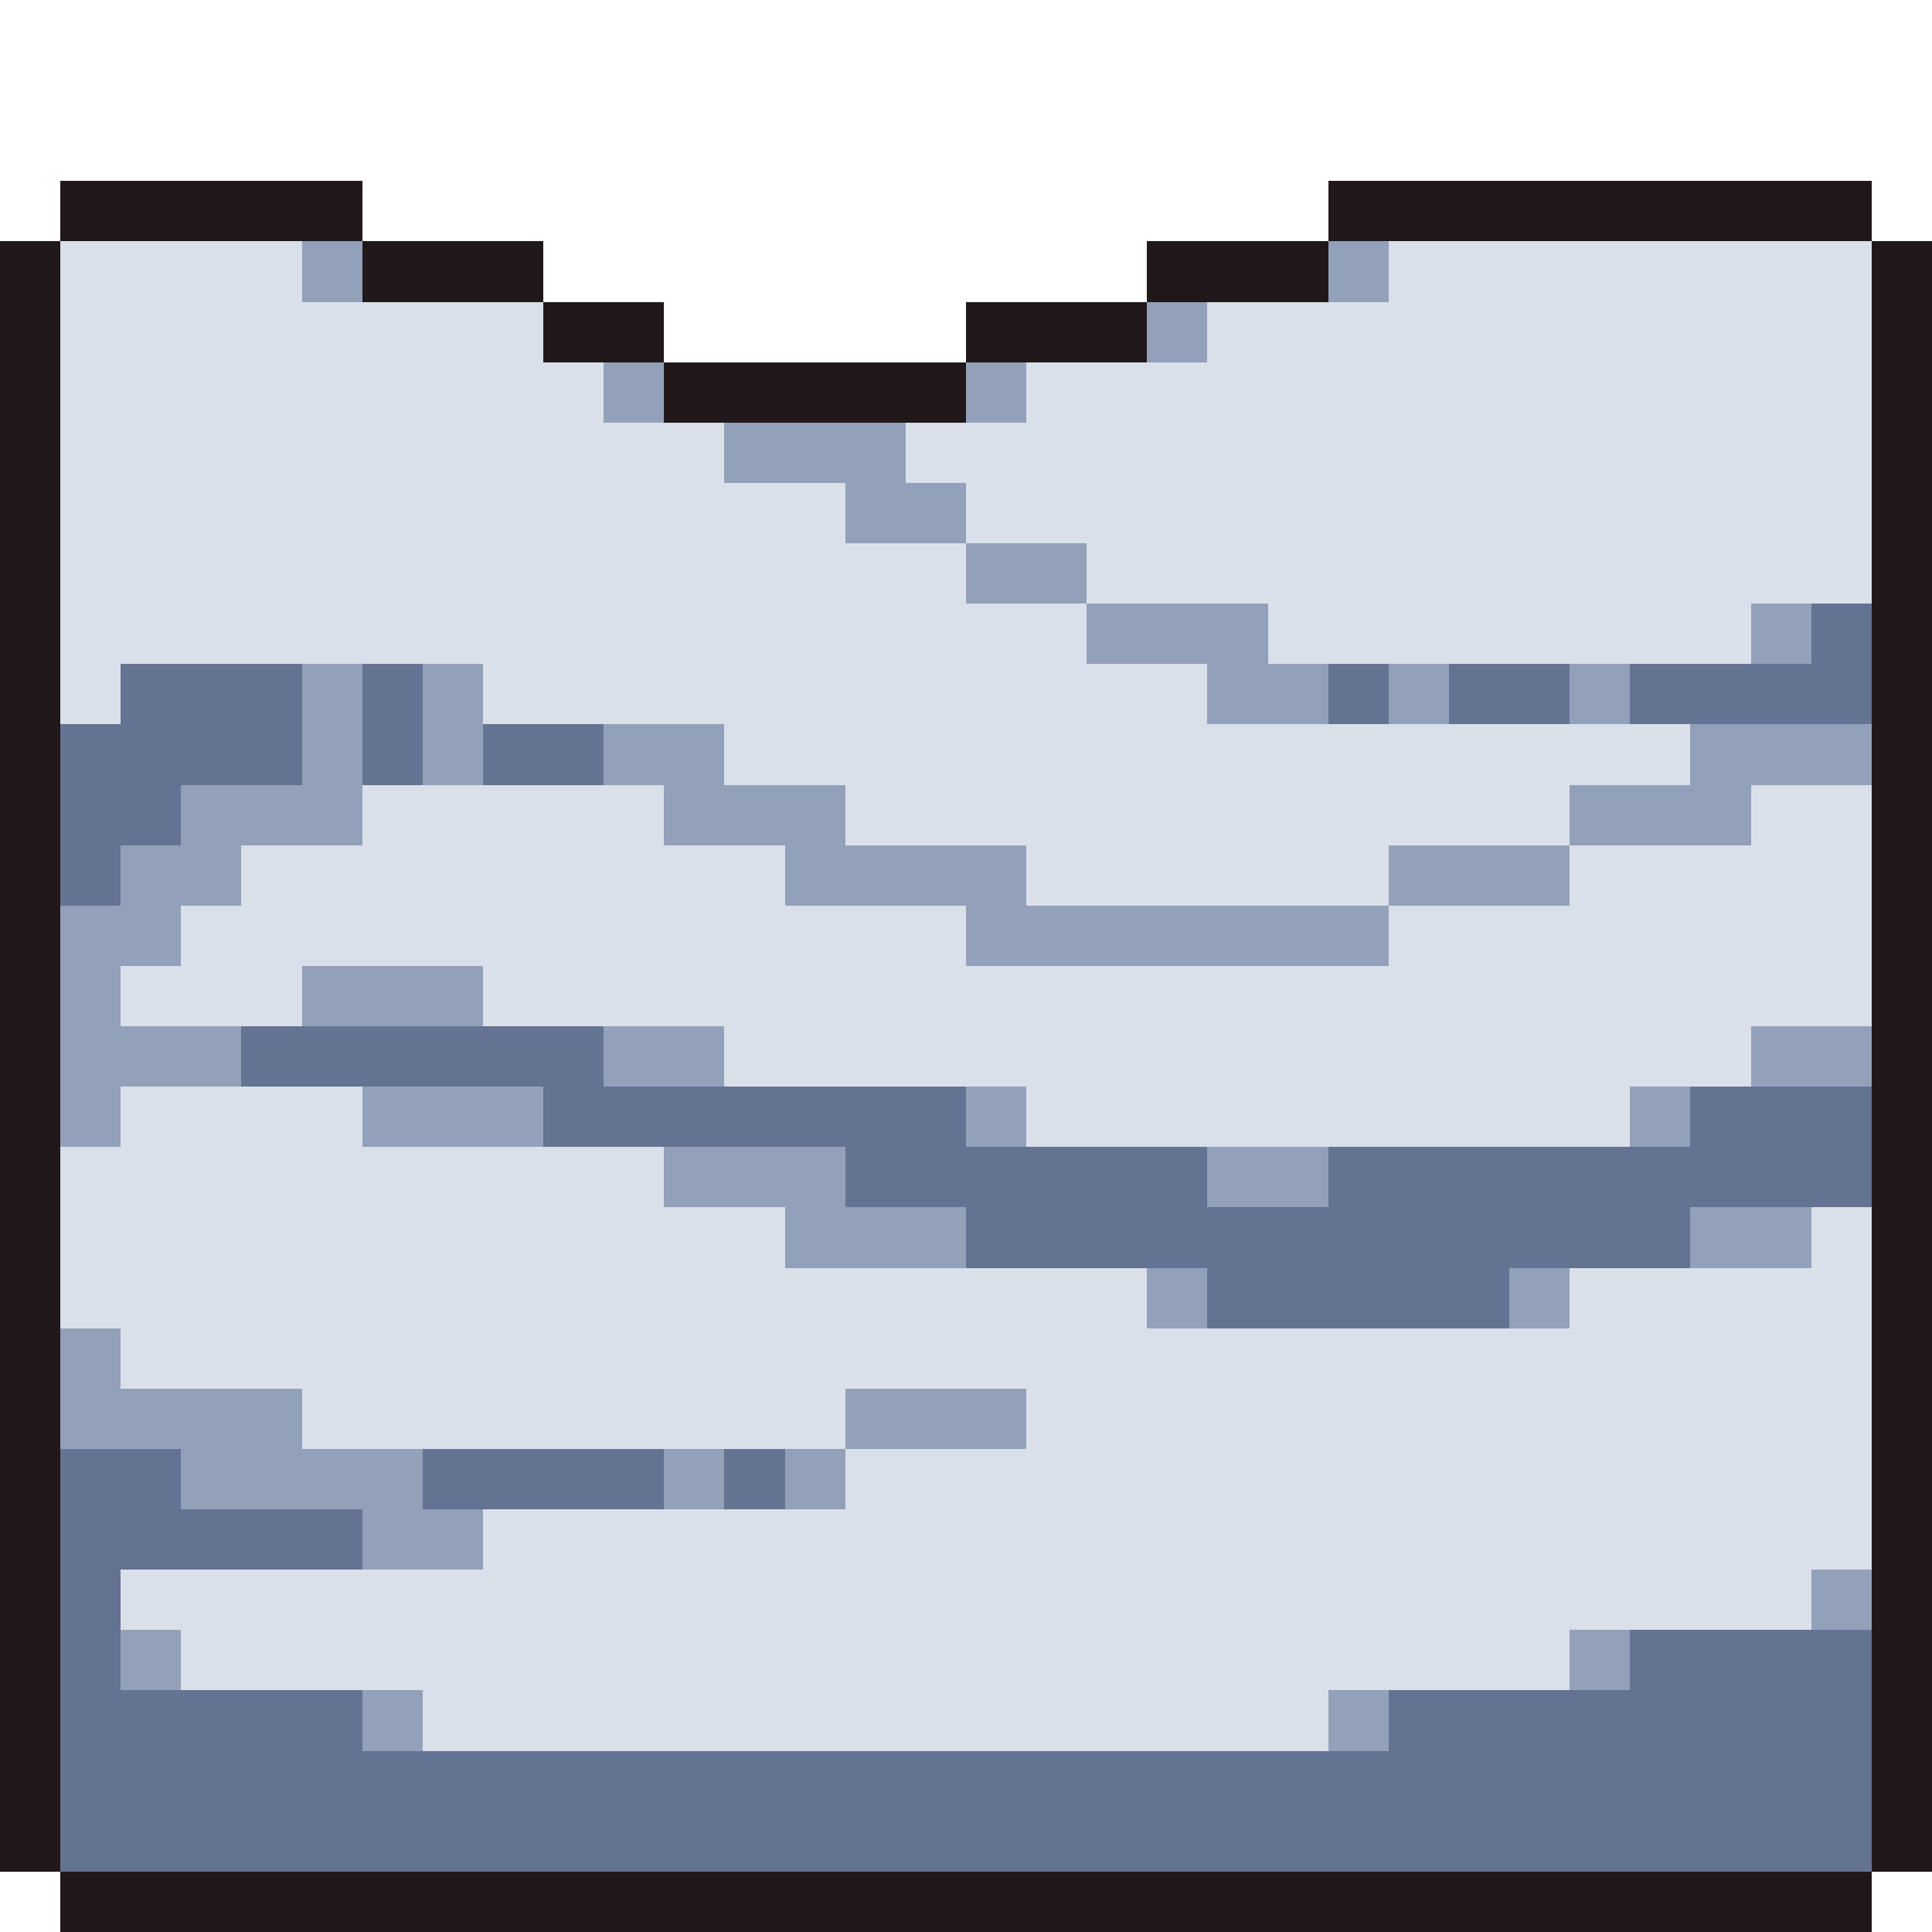
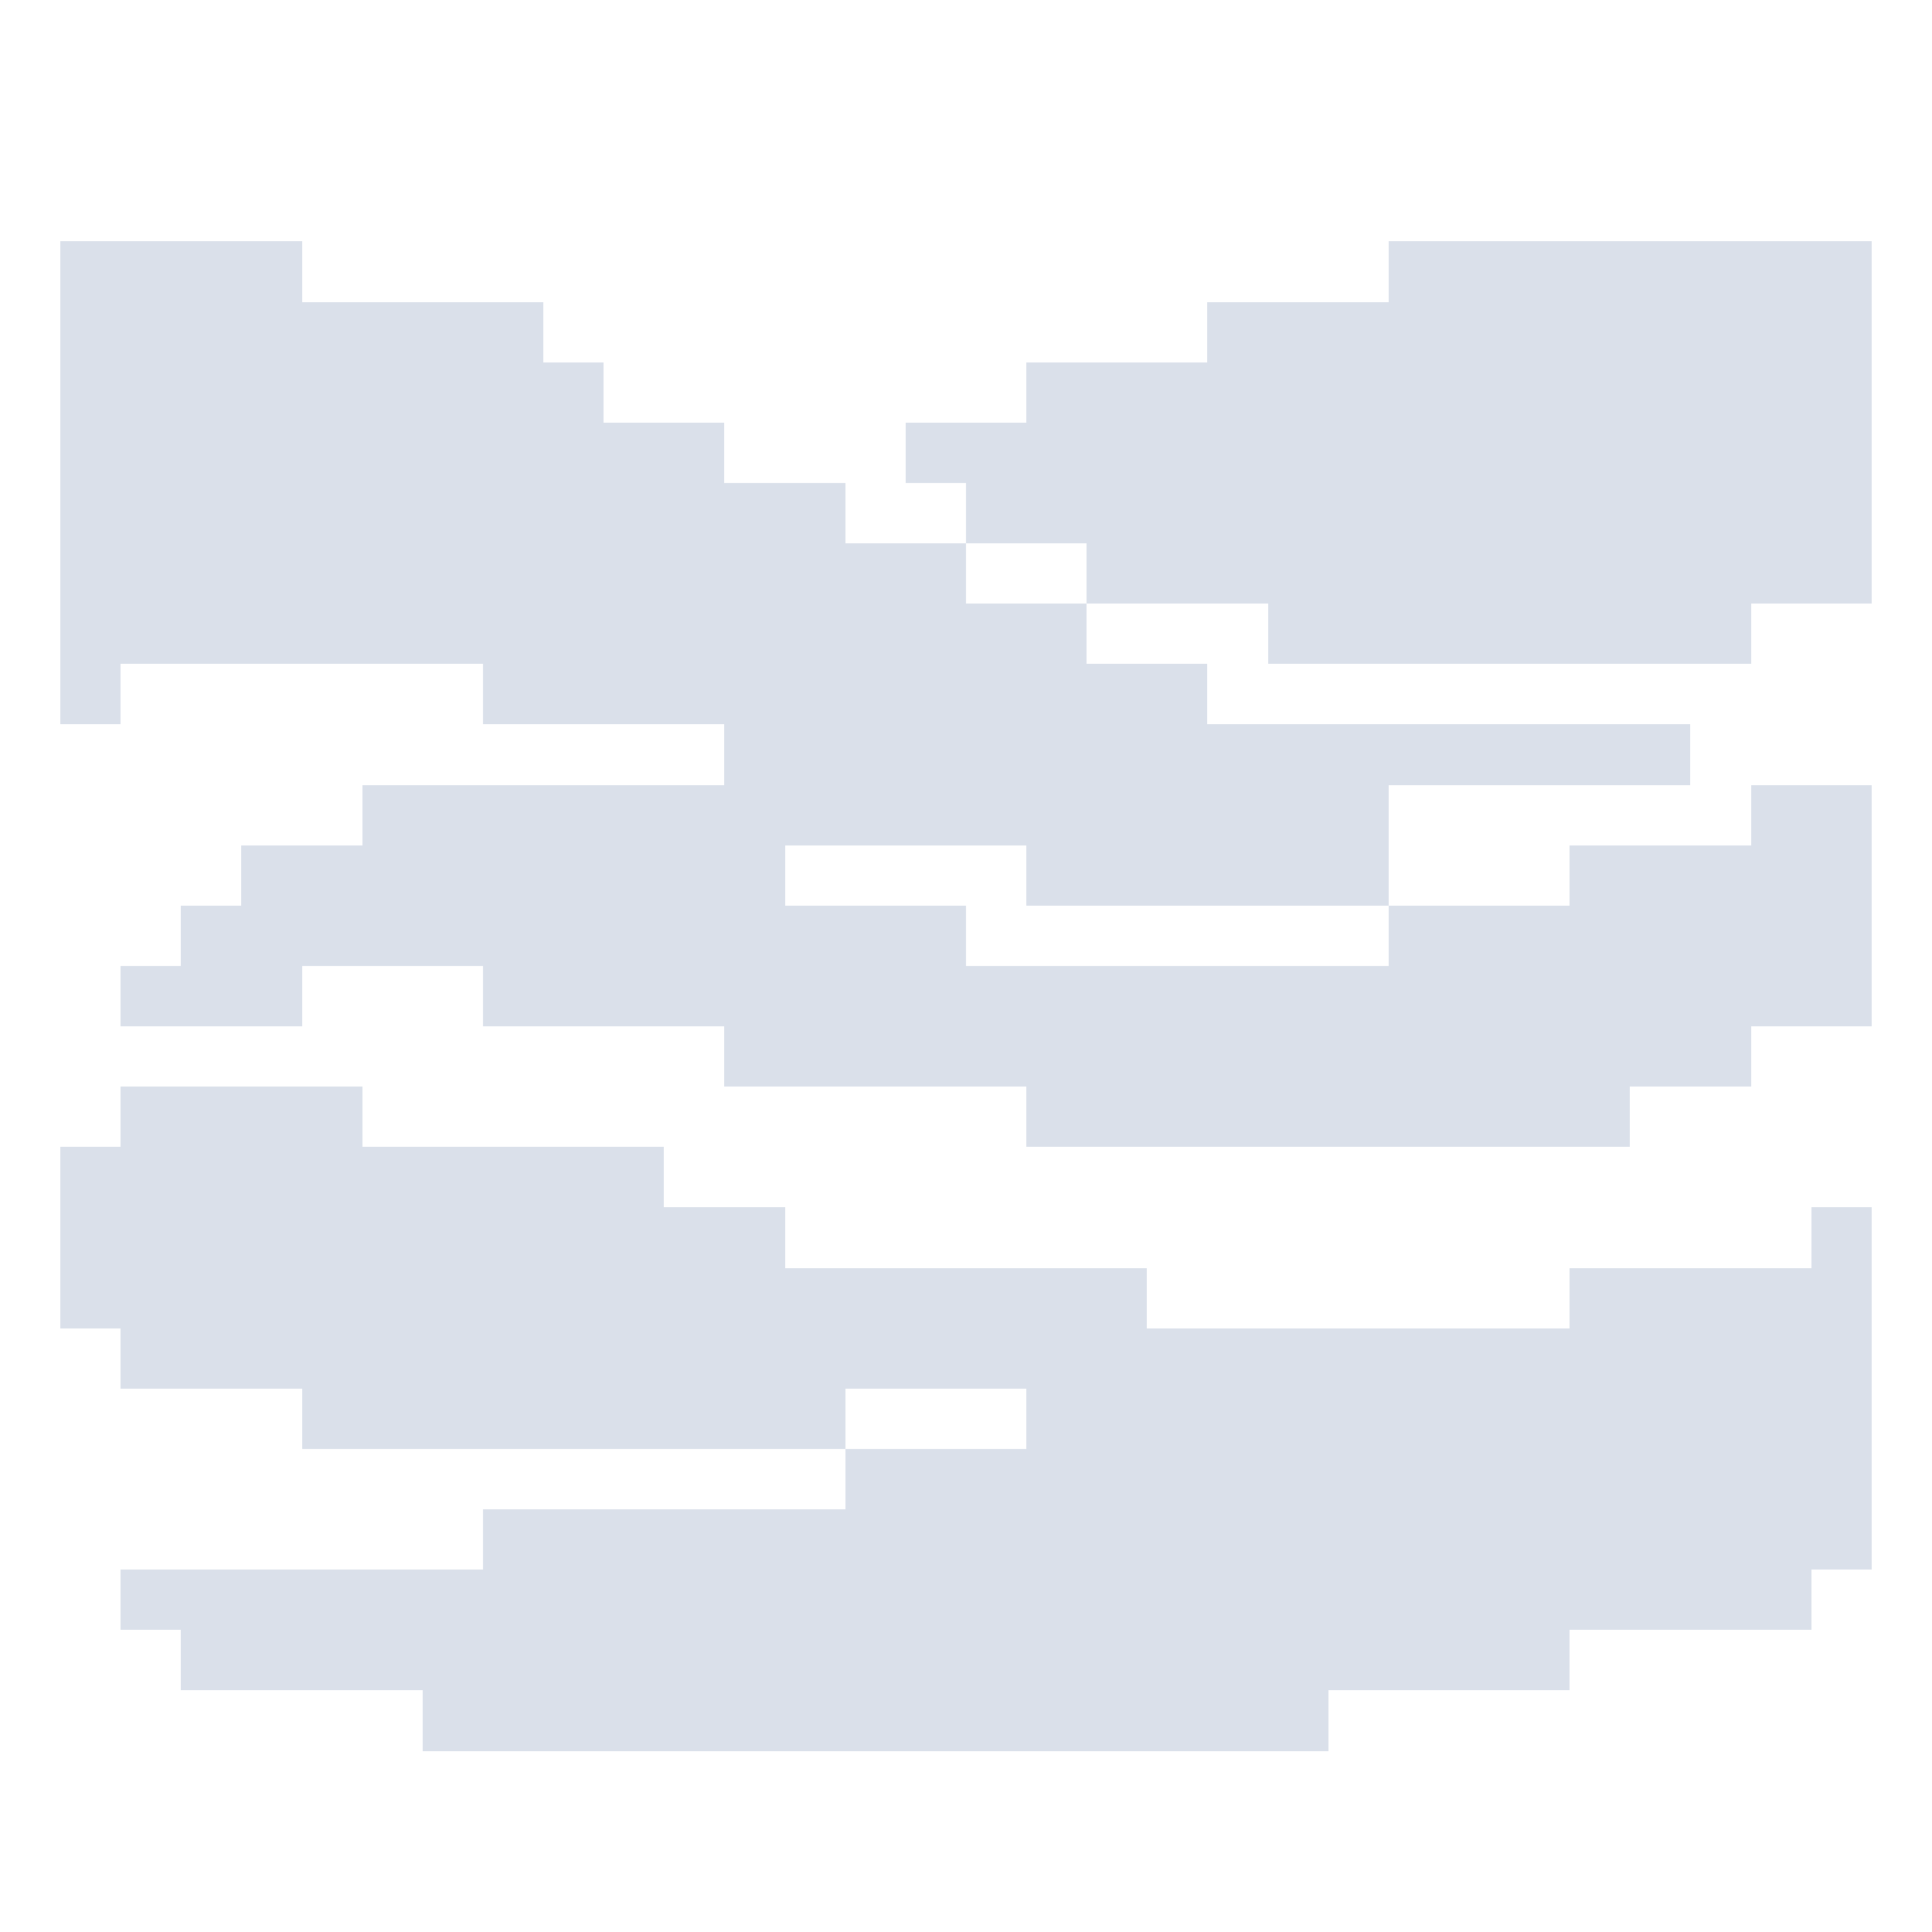
<svg xmlns="http://www.w3.org/2000/svg" viewBox="0 -0.5 32 32" shape-rendering="crispEdges">
-   <path stroke="#21181b" d="M1 3h5M22 3h9M0 4h1M6 4h3M19 4h3M31 4h1M0 5h1M9 5h2M16 5h3M31 5h1M0 6h1M11 6h5M31 6h1M0 7h1M31 7h1M0 8h1M31 8h1M0 9h1M31 9h1M0 10h1M31 10h1M0 11h1M31 11h1M0 12h1M31 12h1M0 13h1M31 13h1M0 14h1M31 14h1M0 15h1M31 15h1M0 16h1M31 16h1M0 17h1M31 17h1M0 18h1M31 18h1M0 19h1M31 19h1M0 20h1M31 20h1M0 21h1M31 21h1M0 22h1M31 22h1M0 23h1M31 23h1M0 24h1M31 24h1M0 25h1M31 25h1M0 26h1M31 26h1M0 27h1M31 27h1M0 28h1M31 28h1M0 29h1M31 29h1M0 30h1M31 30h1M1 31h30" />
-   <path stroke="#dae0ea" d="M1 4h4M23 4h8M1 5h8M20 5h11M1 6h9M17 6h14M1 7h11M15 7h16M1 8h13M16 8h15M1 9h15M18 9h13M1 10h17M21 10h8M1 11h1M8 11h12M12 12h16M6 13h5M14 13h12M29 13h2M4 14h9M17 14h6M26 14h5M3 15h13M23 15h8M2 16h3M8 16h23M12 17h17M2 18h4M17 18h10M1 19h10M1 20h12M30 20h1M1 21h18M26 21h5M2 22h29M5 23h9M17 23h14M14 24h17M8 25h23M2 26h28M3 27h23M7 28h15" />
-   <path stroke="#92a1b9" d="M5 4h1M22 4h1M19 5h1M10 6h1M16 6h1M12 7h3M14 8h2M16 9h2M18 10h3M29 10h1M5 11h1M7 11h1M20 11h2M23 11h1M26 11h1M5 12h1M7 12h1M10 12h2M28 12h3M3 13h3M11 13h3M26 13h3M2 14h2M13 14h4M23 14h3M1 15h2M16 15h7M1 16h1M5 16h3M1 17h3M10 17h2M29 17h2M1 18h1M6 18h3M16 18h1M27 18h1M11 19h3M20 19h2M13 20h3M28 20h2M19 21h1M25 21h1M1 22h1M1 23h4M14 23h3M3 24h4M11 24h1M13 24h1M6 25h2M30 26h1M2 27h1M26 27h1M6 28h1M22 28h1" />
-   <path stroke="#657392" d="M30 10h1M2 11h3M6 11h1M22 11h1M24 11h2M27 11h4M1 12h4M6 12h1M8 12h2M1 13h2M1 14h1M4 17h6M9 18h7M28 18h3M14 19h6M22 19h9M16 20h12M20 21h5M1 24h2M7 24h4M12 24h1M1 25h5M1 26h1M1 27h1M27 27h4M1 28h5M23 28h8M1 29h30M1 30h30" />
+   <path stroke="#dae0ea" d="M1 4h4M23 4h8M1 5h8M20 5h11M1 6h9M17 6h14M1 7h11M15 7h16M1 8h13M16 8h15M1 9h15M18 9h13M1 10h17M21 10h8M1 11h1M8 11h12M12 12h16M6 13h5h12M29 13h2M4 14h9M17 14h6M26 14h5M3 15h13M23 15h8M2 16h3M8 16h23M12 17h17M2 18h4M17 18h10M1 19h10M1 20h12M30 20h1M1 21h18M26 21h5M2 22h29M5 23h9M17 23h14M14 24h17M8 25h23M2 26h28M3 27h23M7 28h15" />
</svg>